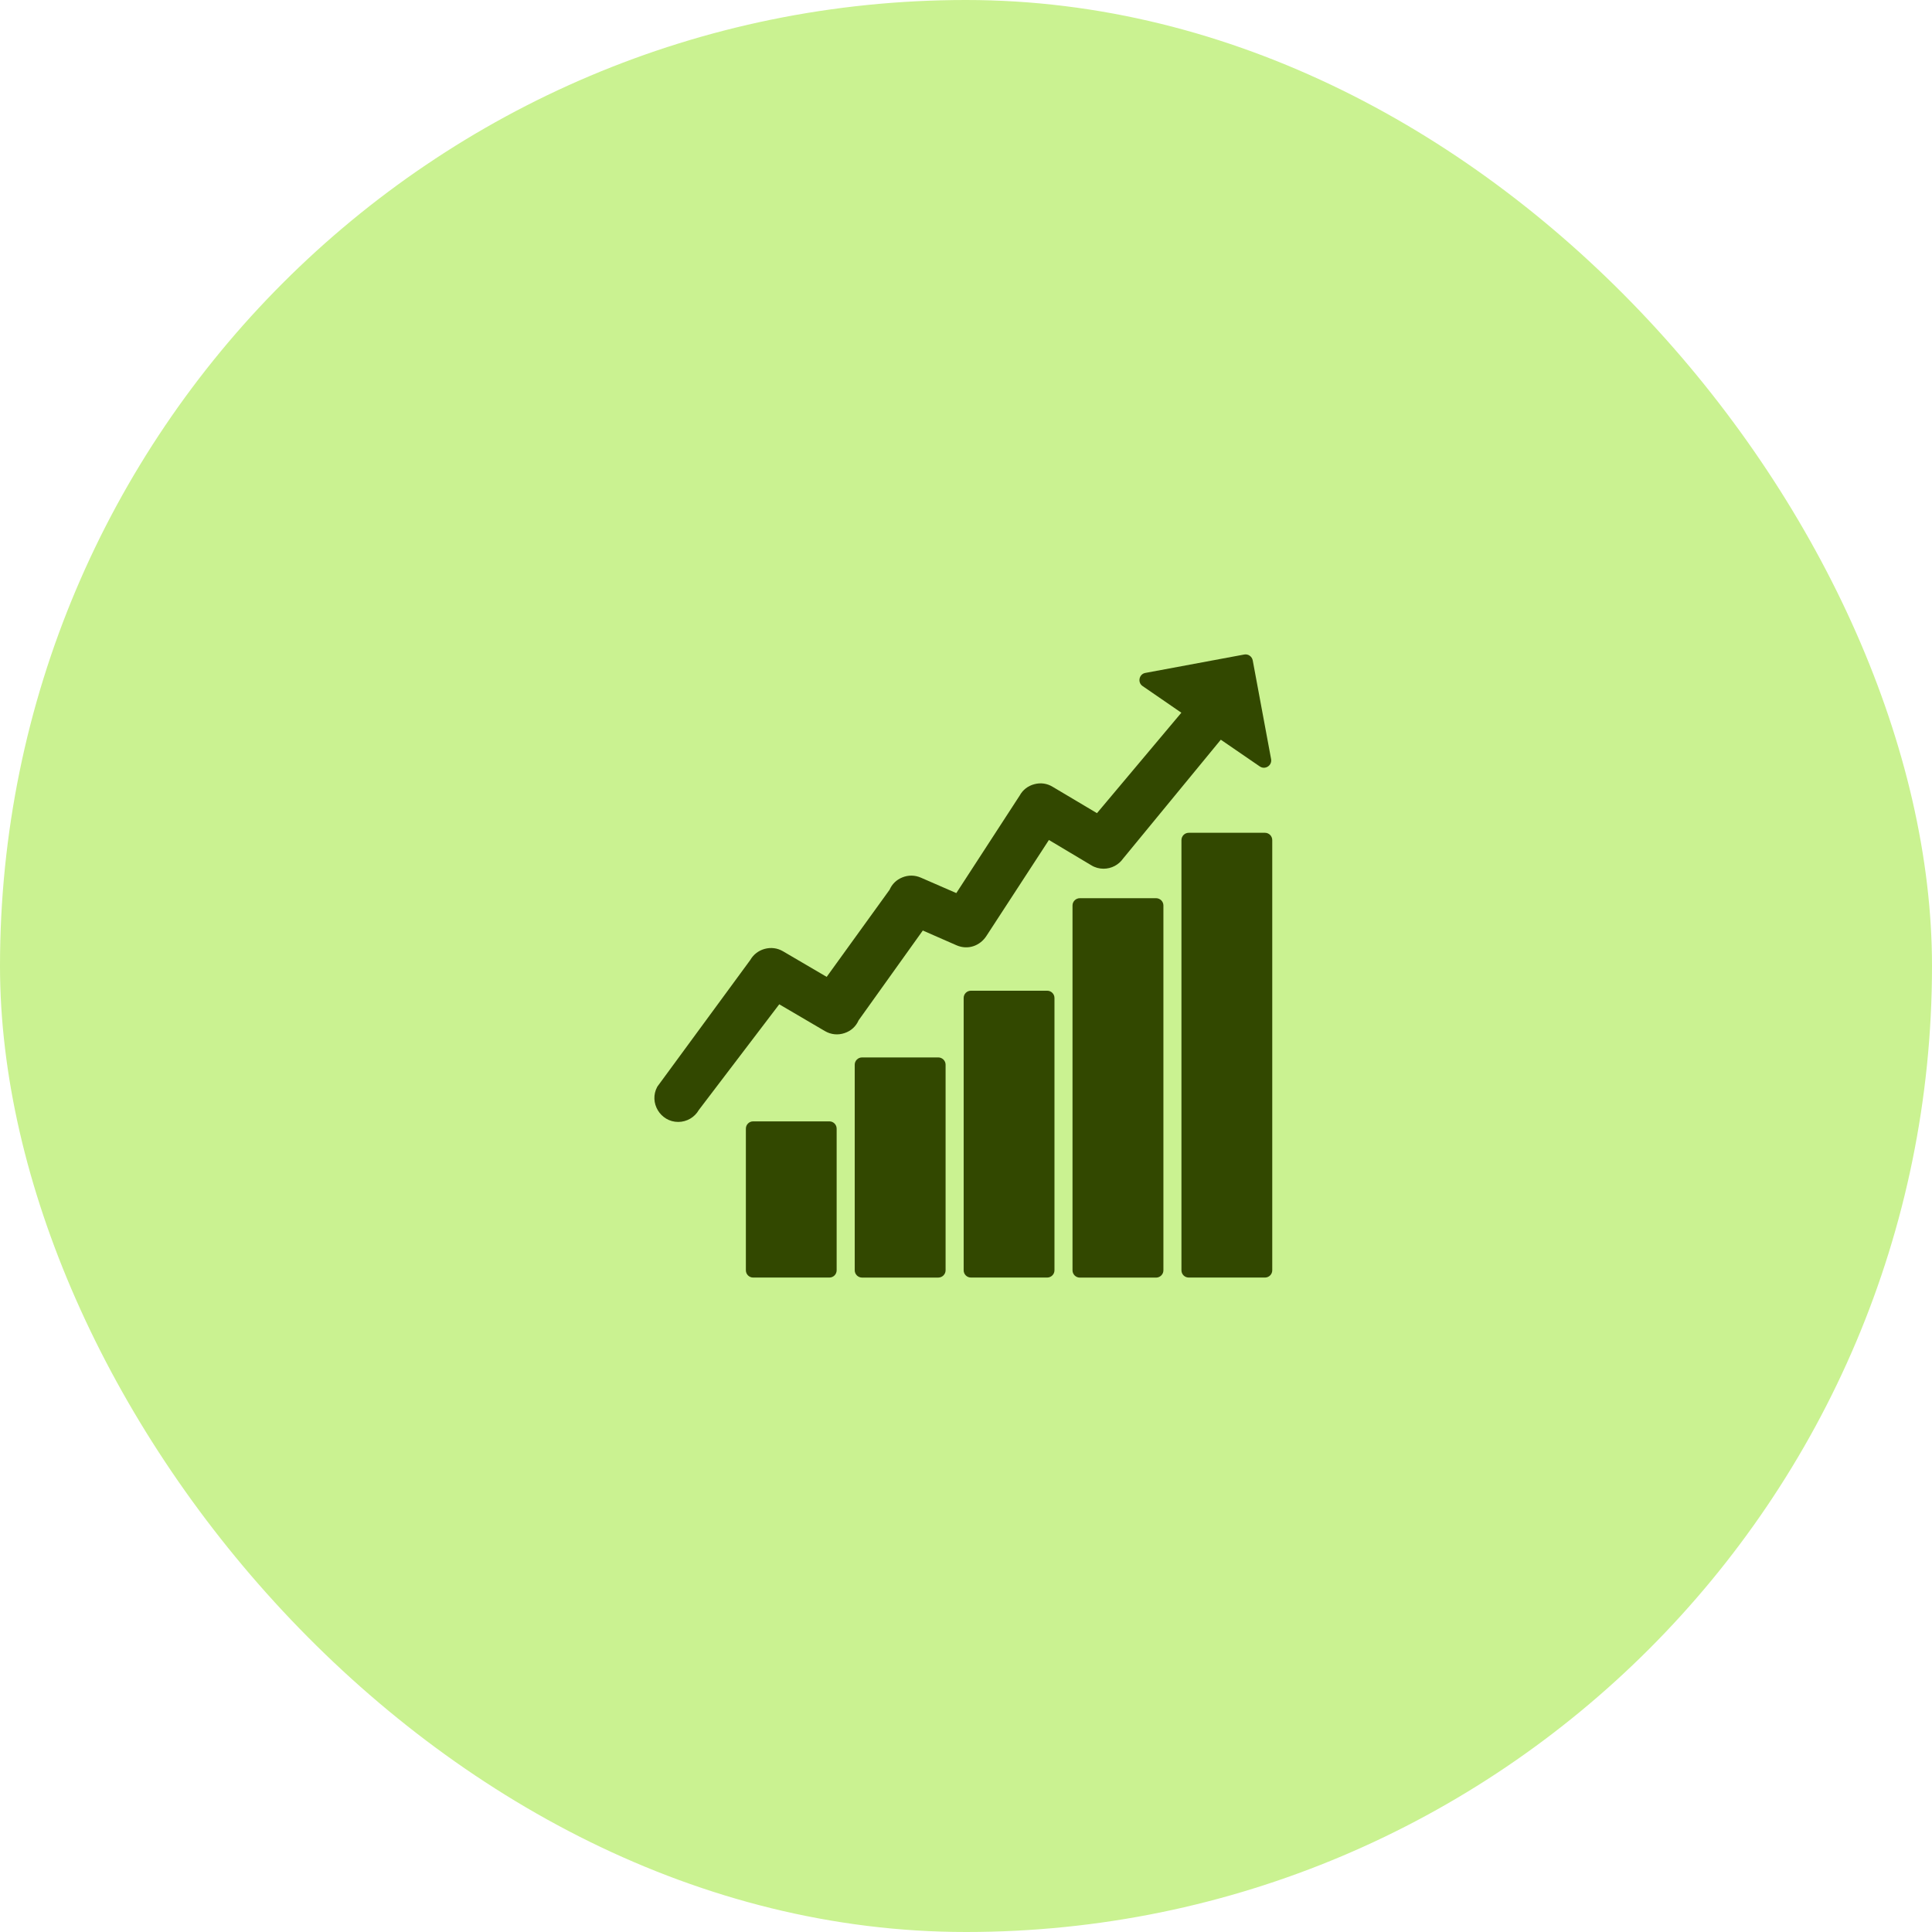
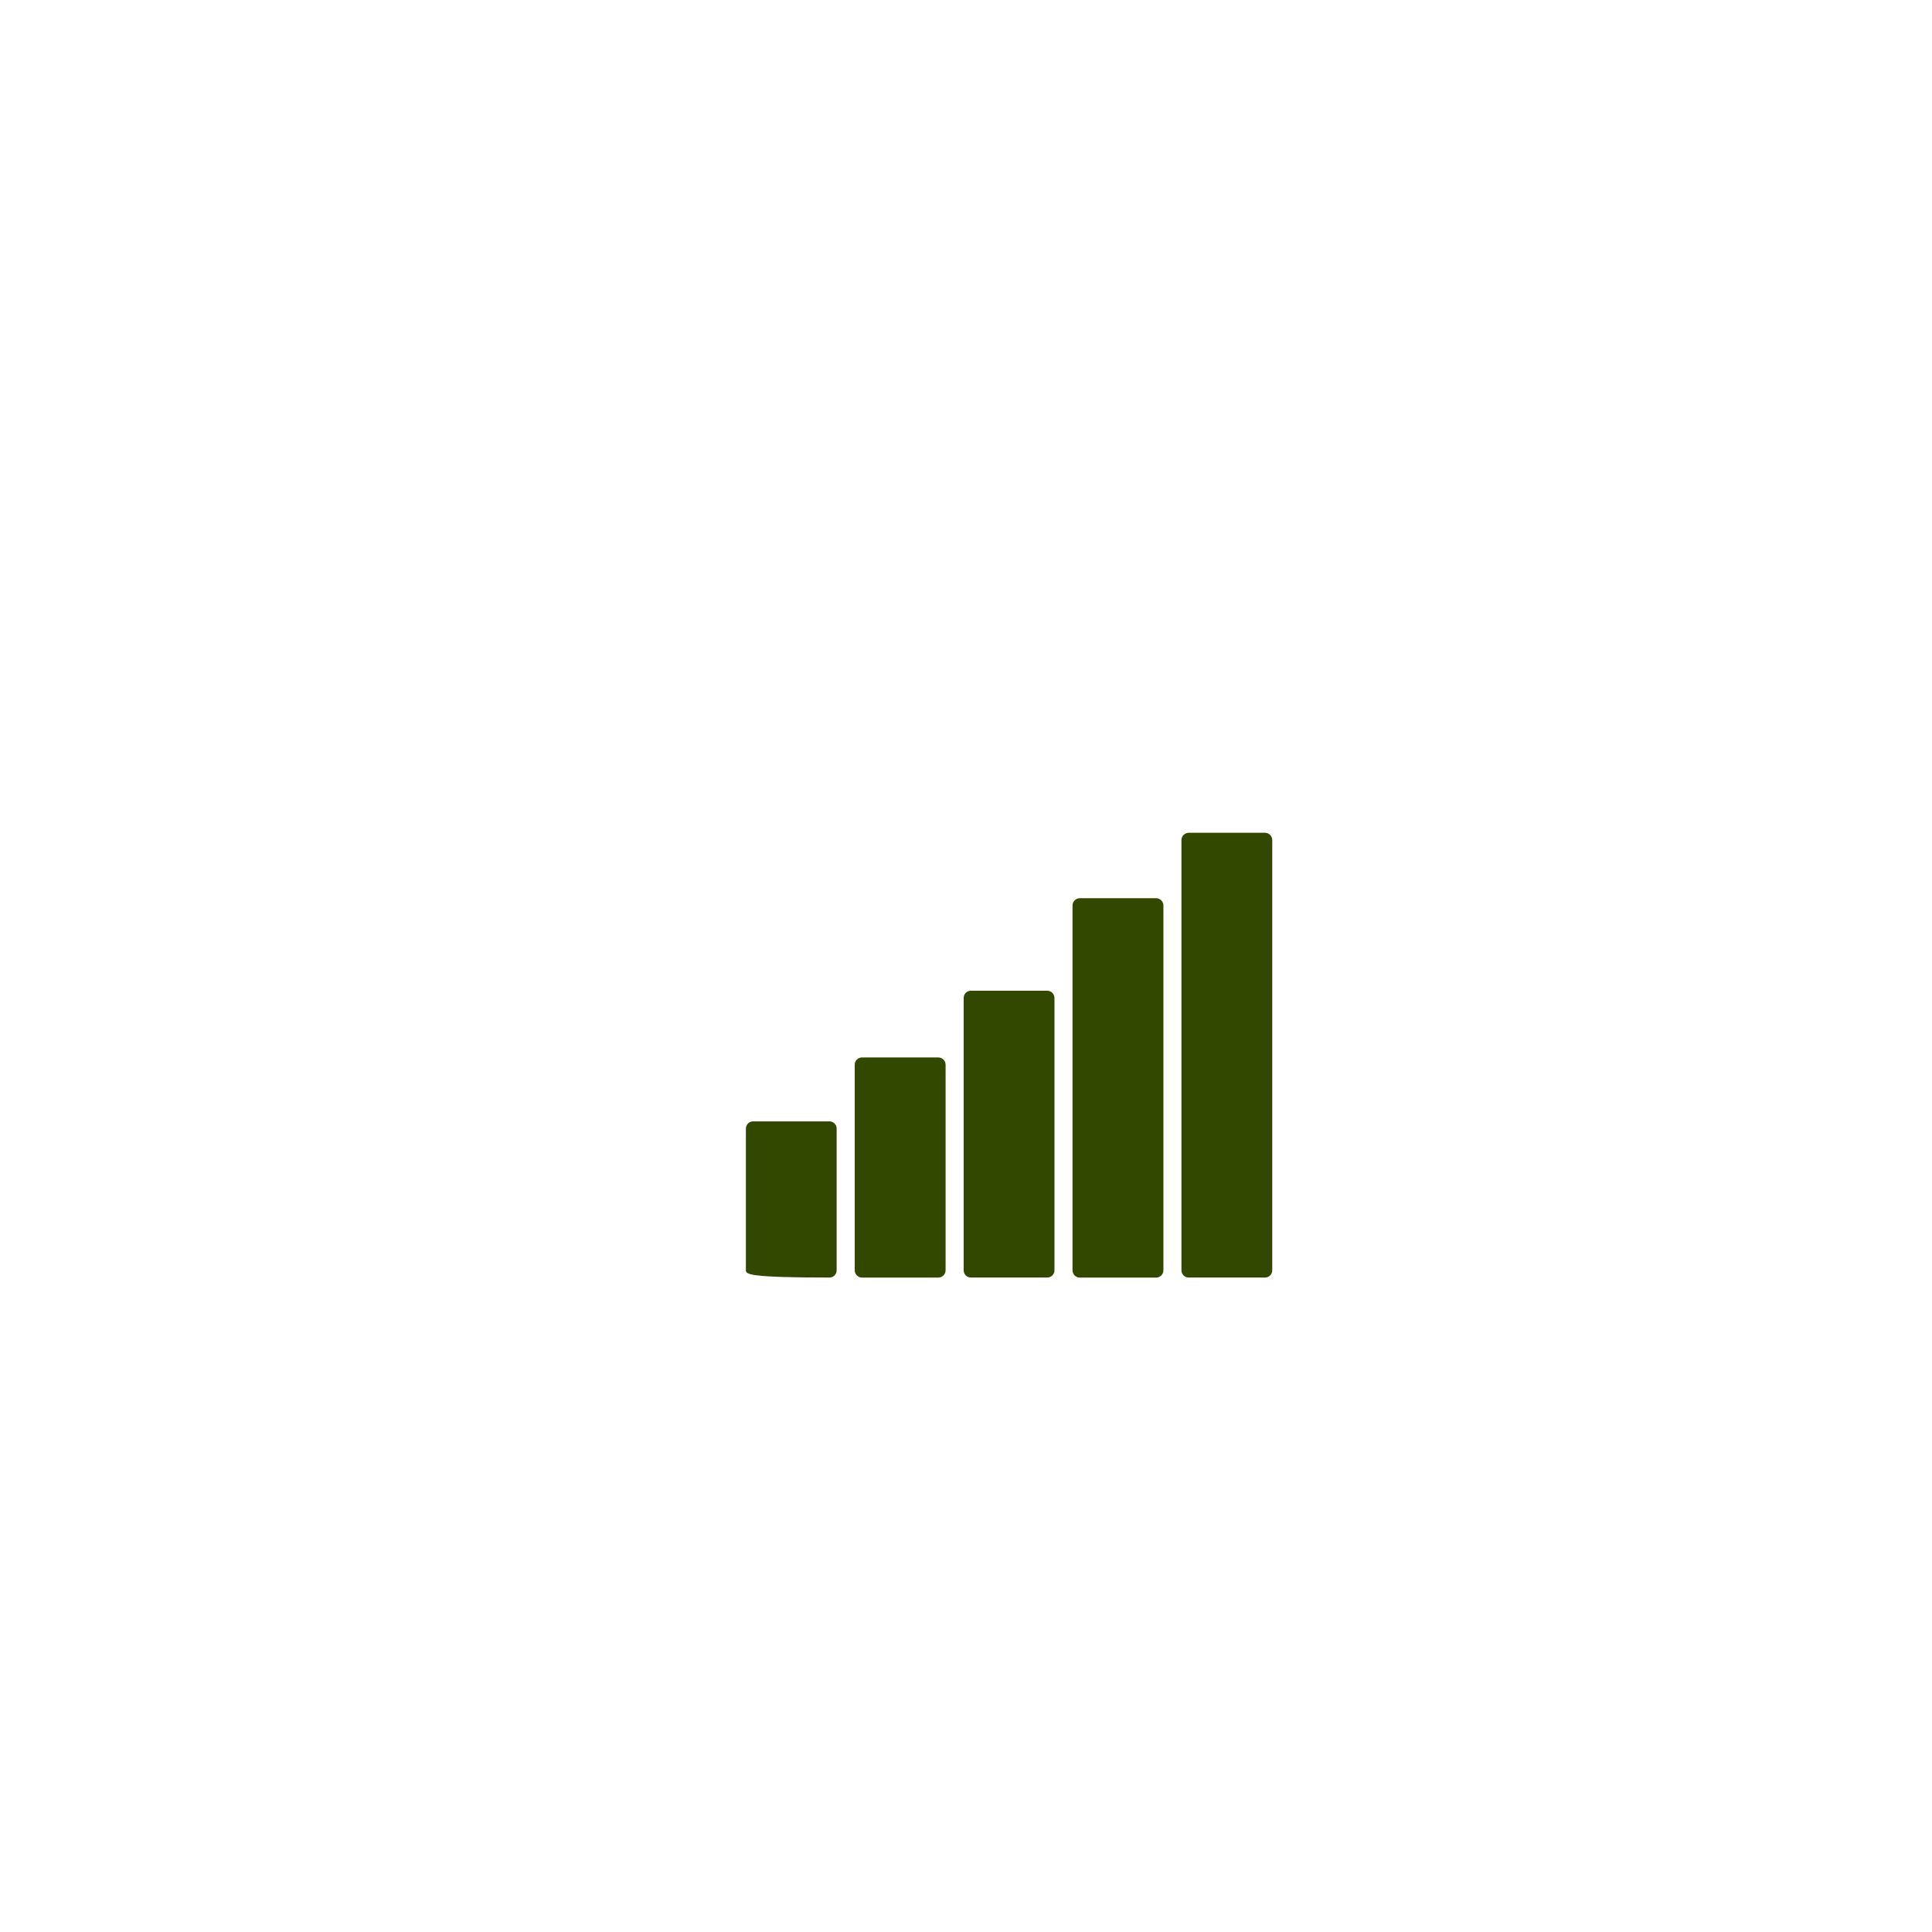
<svg xmlns="http://www.w3.org/2000/svg" width="62" height="62" viewBox="0 0 62 62" fill="none">
-   <rect width="62" height="62" rx="31" fill="#CAF291" />
  <g clip-path="url(#clip0_29_660)">
    <g clip-path="url(#clip1_29_660)">
-       <path fill-rule="evenodd" clip-rule="evenodd" d="M26.616 40.998H24.169C24.04 40.998 23.936 40.894 23.936 40.765V36.22C23.936 36.09 24.04 35.986 24.169 35.986H26.616C26.745 35.986 26.849 36.09 26.849 36.22V40.765C26.849 40.894 26.745 40.998 26.616 40.998Z" fill="#324800" />
+       <path fill-rule="evenodd" clip-rule="evenodd" d="M26.616 40.998C24.04 40.998 23.936 40.894 23.936 40.765V36.22C23.936 36.09 24.04 35.986 24.169 35.986H26.616C26.745 35.986 26.849 36.09 26.849 36.22V40.765C26.849 40.894 26.745 40.998 26.616 40.998Z" fill="#324800" />
      <path fill-rule="evenodd" clip-rule="evenodd" d="M30.109 40.999H27.665C27.536 40.999 27.429 40.895 27.429 40.765V34.167C27.429 34.038 27.536 33.934 27.665 33.934H30.109C30.238 33.934 30.345 34.038 30.345 34.167V40.765C30.345 40.895 30.238 40.999 30.109 40.999Z" fill="#324800" />
      <path fill-rule="evenodd" clip-rule="evenodd" d="M33.605 40.998H31.158C31.029 40.998 30.925 40.894 30.925 40.765V32.026C30.925 31.897 31.029 31.793 31.158 31.793H33.605C33.734 31.793 33.839 31.897 33.839 32.026V40.765C33.839 40.894 33.734 40.998 33.605 40.998Z" fill="#324800" />
      <path fill-rule="evenodd" clip-rule="evenodd" d="M37.098 41H34.654C34.525 41 34.418 40.896 34.418 40.766V29.058C34.418 28.928 34.525 28.824 34.654 28.824H37.098C37.228 28.824 37.335 28.928 37.335 29.058V40.766C37.335 40.896 37.228 41 37.098 41Z" fill="#324800" />
      <path fill-rule="evenodd" clip-rule="evenodd" d="M40.594 40.998H38.148C38.018 40.998 37.914 40.894 37.914 40.765V26.961C37.914 26.831 38.018 26.725 38.148 26.725H40.594C40.724 26.725 40.828 26.831 40.828 26.961V40.765C40.828 40.894 40.724 40.998 40.594 40.998Z" fill="#324800" />
-       <path fill-rule="evenodd" clip-rule="evenodd" d="M21.764 36.004C21.194 36.004 20.817 35.385 21.092 34.876C21.098 34.865 21.104 34.856 21.112 34.848L24.076 30.809C24.178 30.632 24.338 30.508 24.535 30.452C24.74 30.396 24.945 30.421 25.128 30.528L26.529 31.349L28.548 28.553C28.627 28.37 28.768 28.233 28.956 28.157C29.15 28.078 29.358 28.081 29.552 28.165L30.689 28.66L32.725 25.527C32.826 25.344 32.989 25.221 33.189 25.167C33.394 25.111 33.6 25.139 33.78 25.249L35.203 26.095L37.911 22.872L36.668 22.017C36.496 21.902 36.553 21.632 36.755 21.595L39.925 21.005C40.054 20.979 40.175 21.064 40.201 21.19L40.791 24.36C40.828 24.565 40.6 24.714 40.428 24.596L39.177 23.738L36.044 27.549C35.9 27.755 35.667 27.878 35.414 27.878C35.279 27.878 35.141 27.842 35.023 27.769L33.661 26.956L31.67 30.013C31.456 30.362 31.057 30.491 30.7 30.337L29.614 29.861L27.555 32.741C27.468 32.938 27.314 33.082 27.105 33.152C26.892 33.225 26.667 33.203 26.47 33.087L25.007 32.229L22.428 35.618C22.293 35.855 22.04 36.004 21.764 36.004Z" fill="#324800" />
    </g>
  </g>
  <defs>
    <clipPath id="clip0_29_660">
      <rect width="62" height="62" rx="31" fill="white" />
    </clipPath>
    <clipPath id="clip1_29_660">
      <rect width="62" height="62" fill="white" />
    </clipPath>
  </defs>
</svg>